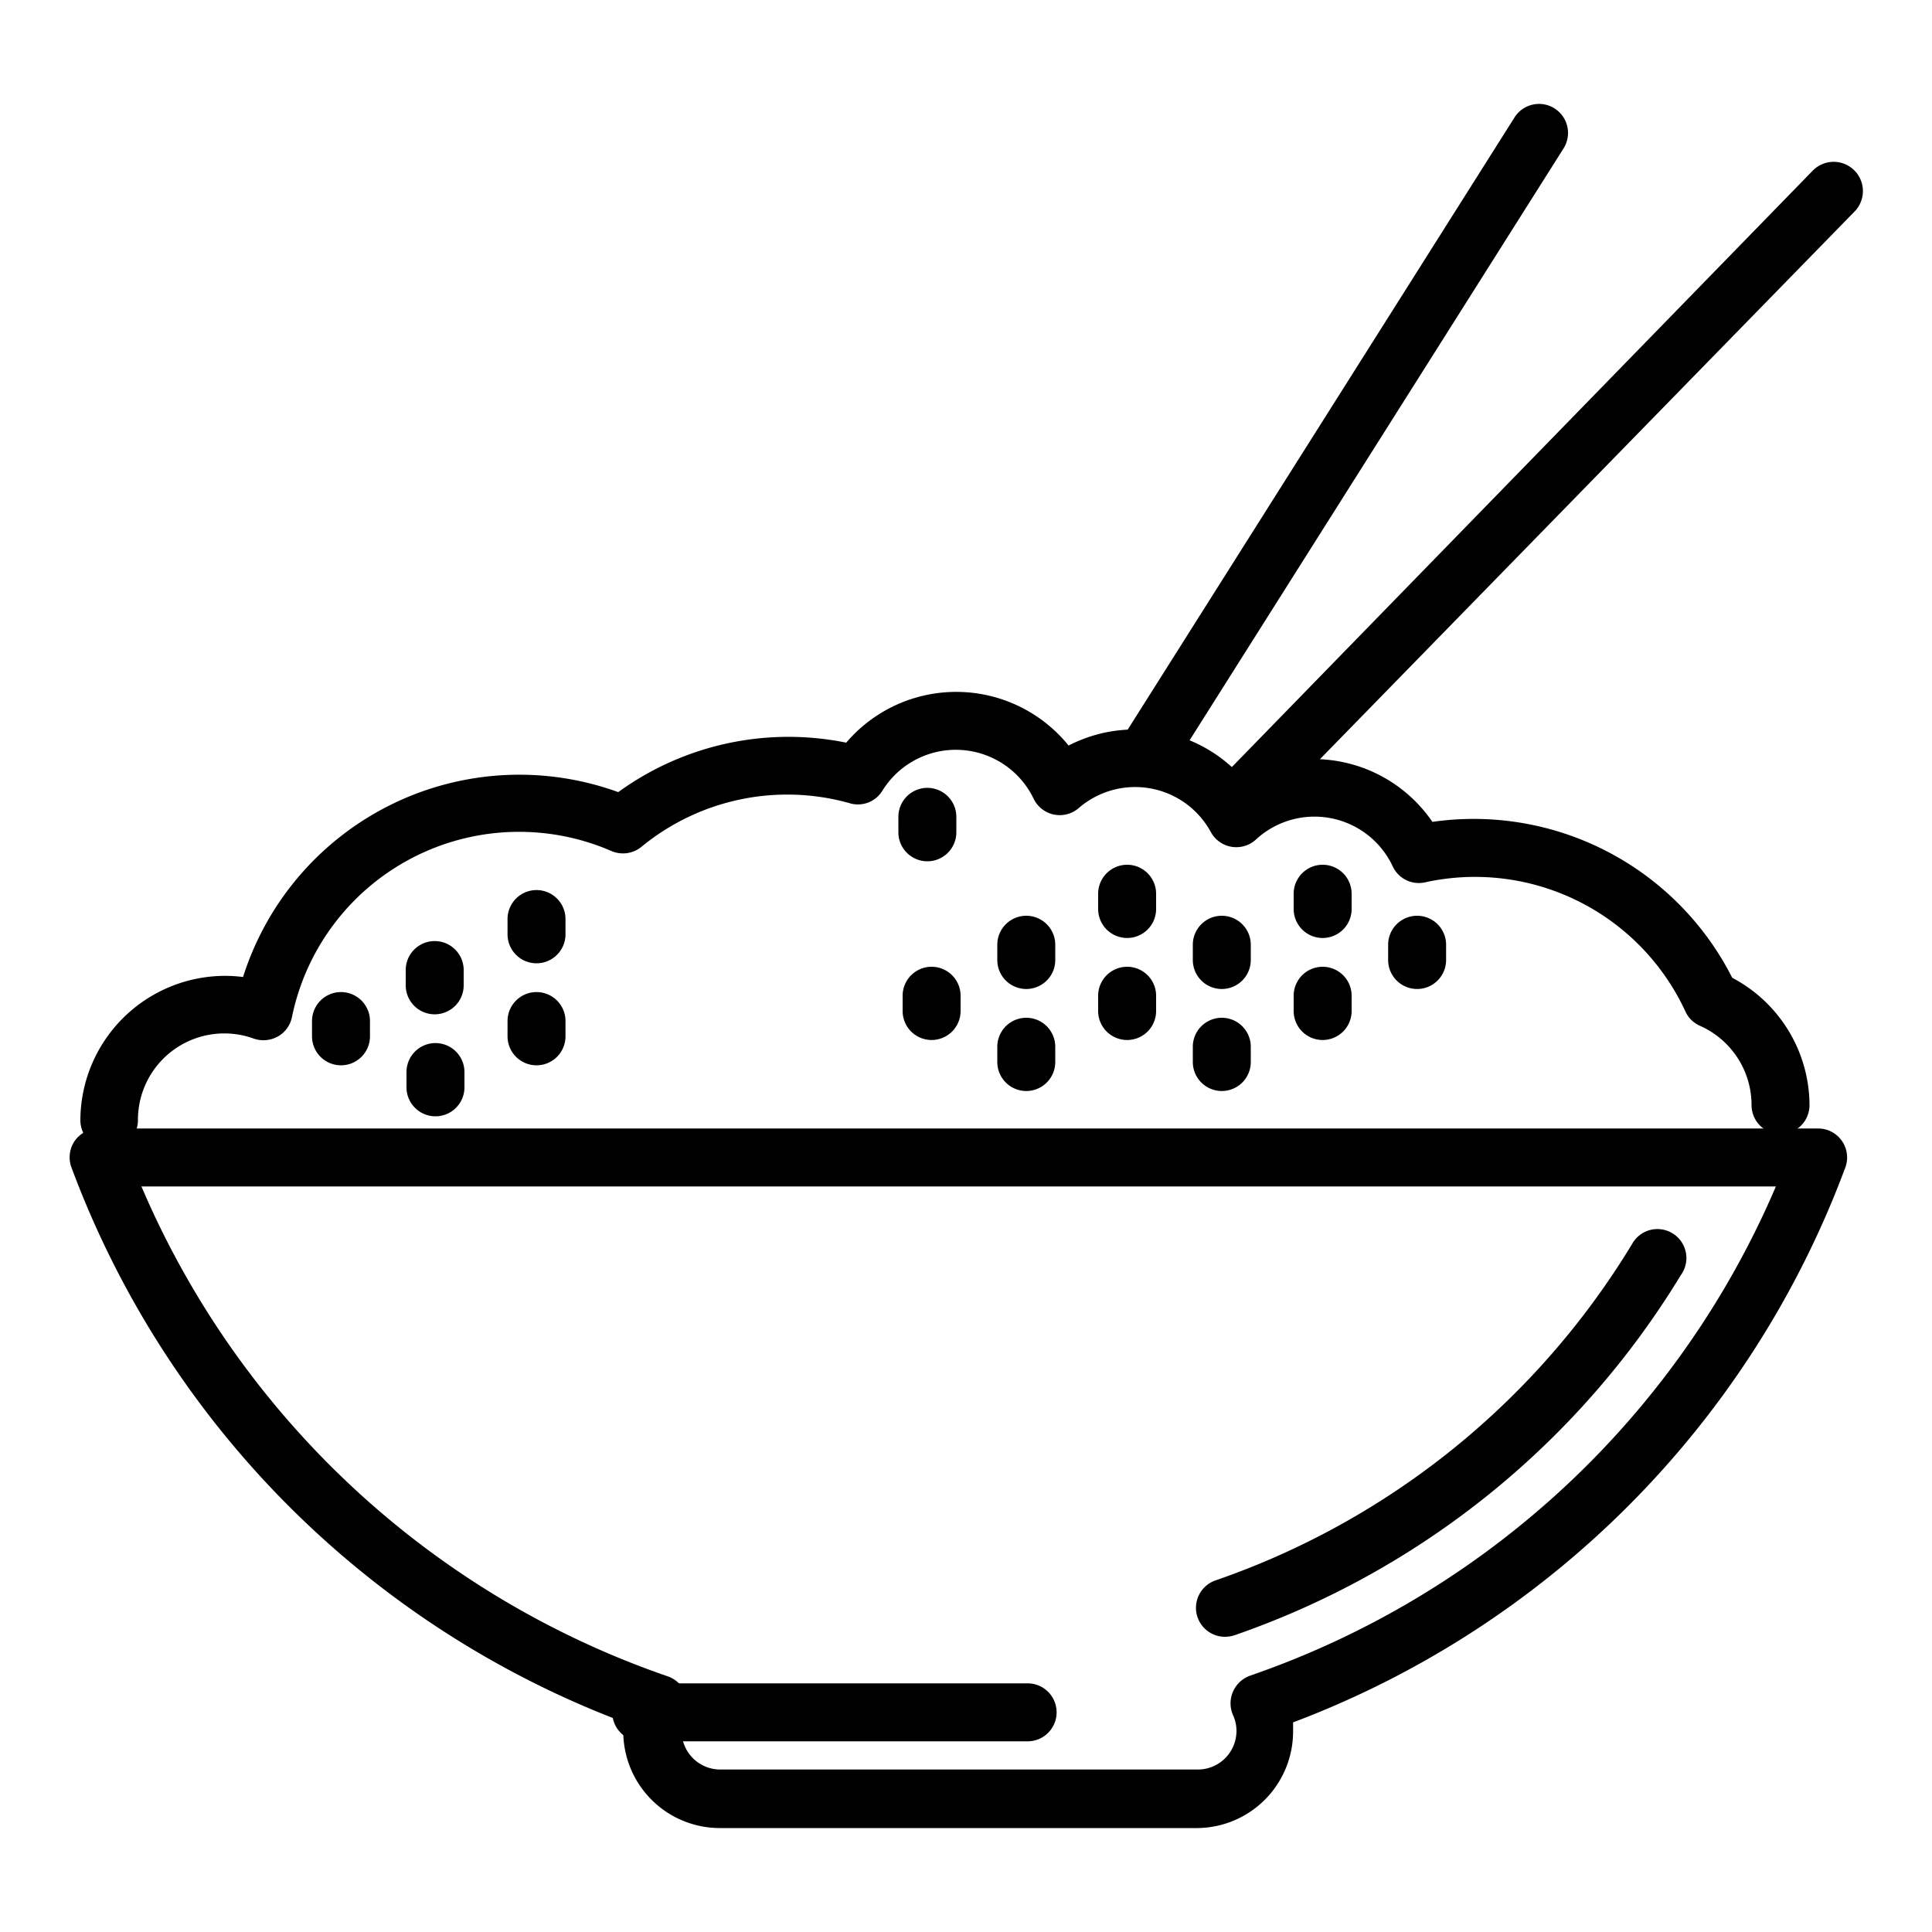
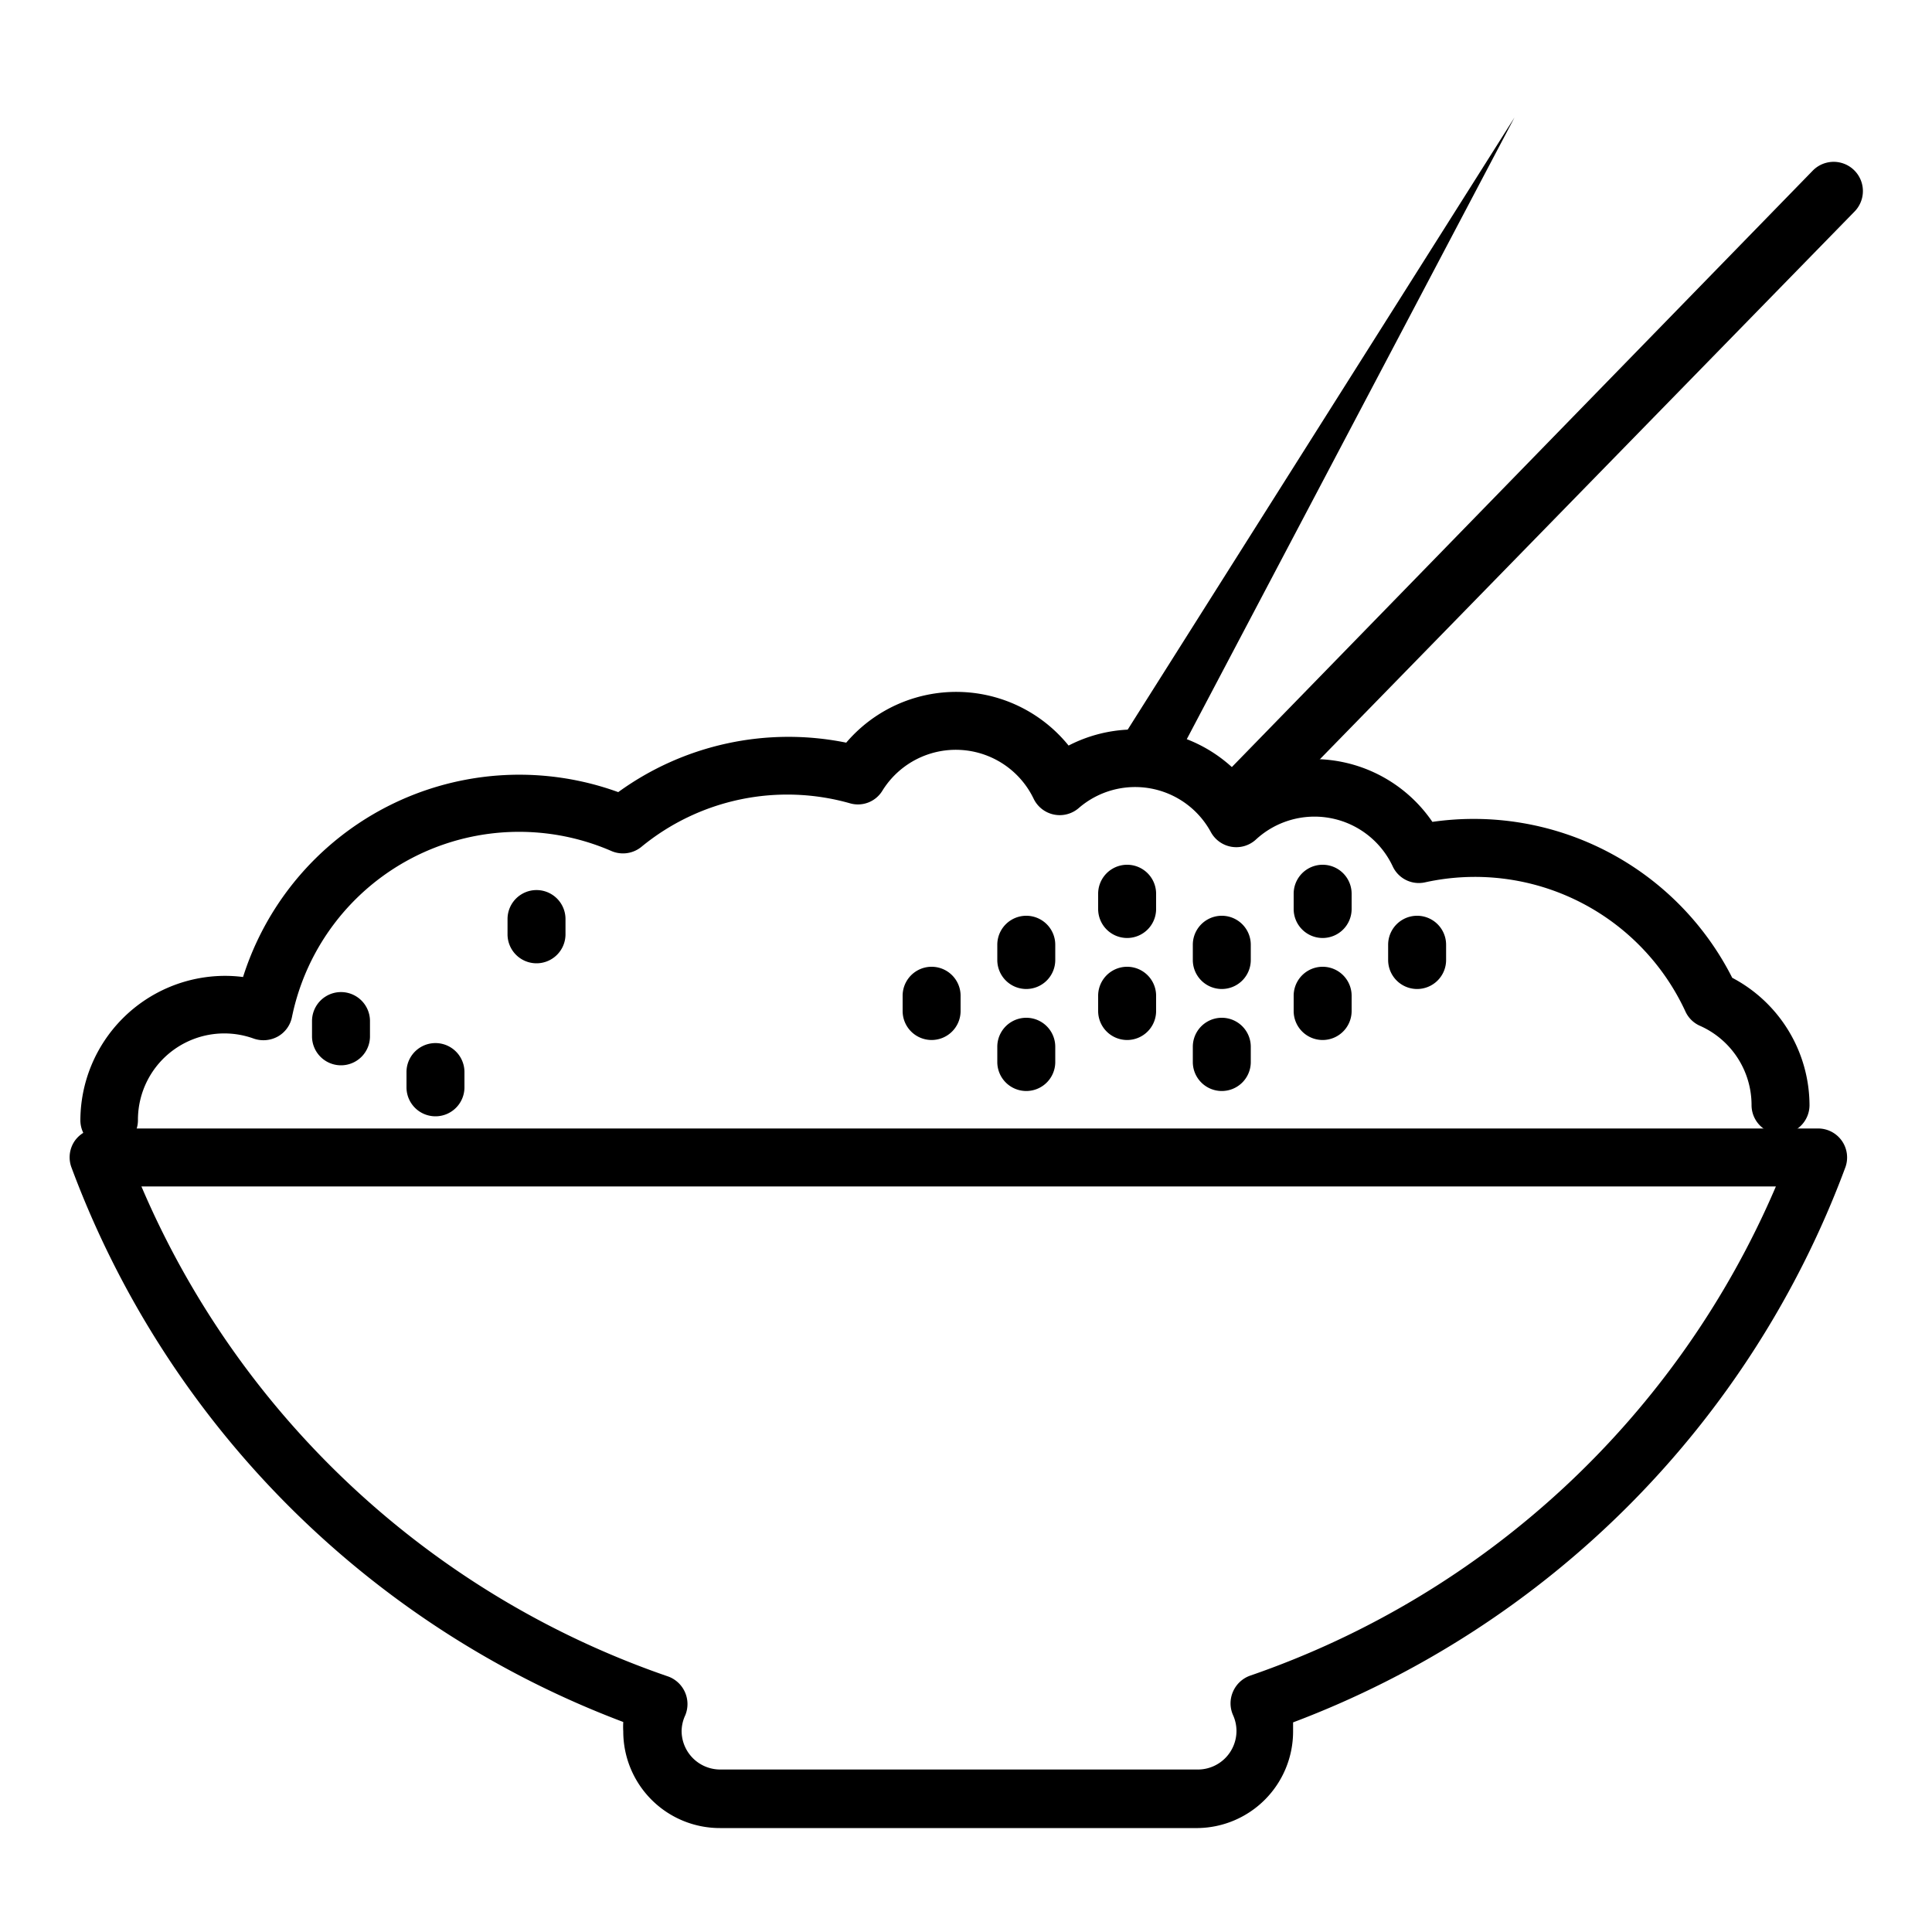
<svg xmlns="http://www.w3.org/2000/svg" id="f406a8b9-900a-4783-81ec-bc0932502eb5" data-name="Calque 1" viewBox="0 0 100 100">
  <title>restaurant_picto_9</title>
  <path d="M64.17,42.91a1.52,1.52,0,0,1-1.05-.43,1.49,1.49,0,0,1,0-2.12L93.82,8.84A1.5,1.5,0,0,1,96,10.94L65.24,42.45A1.51,1.51,0,0,1,64.17,42.91Z" />
-   <path d="M59.24,40.65a1.57,1.57,0,0,1-.8-.23A1.51,1.51,0,0,1,58,38.35L78.39,6.08a1.5,1.5,0,0,1,2.54,1.6L60.51,40A1.51,1.51,0,0,1,59.24,40.65Z" />
+   <path d="M59.24,40.65a1.57,1.57,0,0,1-.8-.23A1.51,1.51,0,0,1,58,38.35L78.39,6.08L60.51,40A1.51,1.51,0,0,1,59.24,40.65Z" />
  <path d="M5.66,59.48A1.5,1.5,0,0,1,4.16,58a7.5,7.5,0,0,1,7.49-7.49,7.26,7.26,0,0,1,.93.06A15,15,0,0,1,32,41,15,15,0,0,1,43.8,38.44a7.48,7.48,0,0,1,11.51.15,7.46,7.46,0,0,1,9,1.67,7.45,7.45,0,0,1,9.83,2.28,15,15,0,0,1,15.52,8.07,7.48,7.48,0,0,1,4,6.59,1.5,1.5,0,0,1-3,0A4.49,4.49,0,0,0,88,53.1a1.48,1.48,0,0,1-.76-.74,12,12,0,0,0-13.48-6.69,1.49,1.49,0,0,1-1.67-.82A4.47,4.47,0,0,0,65,43.46a1.5,1.5,0,0,1-2.32-.38,4.46,4.46,0,0,0-6.85-1.25,1.5,1.5,0,0,1-2.33-.49,4.47,4.47,0,0,0-7.83-.41,1.48,1.48,0,0,1-1.67.65,11.89,11.89,0,0,0-10.81,2.26,1.51,1.51,0,0,1-1.54.21,12,12,0,0,0-16.54,8.6,1.49,1.49,0,0,1-.73,1,1.54,1.54,0,0,1-1.24.11,4.47,4.47,0,0,0-6,4.22A1.5,1.5,0,0,1,5.66,59.48Z" />
  <path d="M62,94.62H37.26a5,5,0,0,1-5-5,4,4,0,0,1,0-.49A48.87,48.87,0,0,1,3.7,60.43a1.5,1.5,0,0,1,.17-1.38,1.52,1.52,0,0,1,1.24-.64h89a1.5,1.5,0,0,1,1.41,2A48.9,48.9,0,0,1,66.93,89.15c0,.16,0,.33,0,.49A5,5,0,0,1,62,94.62ZM7.32,61.41A45.84,45.84,0,0,0,34.6,86.78a1.52,1.52,0,0,1,.87,2,2,2,0,0,0-.19.81,2,2,0,0,0,2,2H62a2,2,0,0,0,2-2,2,2,0,0,0-.18-.82,1.5,1.5,0,0,1,0-1.21,1.52,1.52,0,0,1,.89-.83A45.84,45.84,0,0,0,91.92,61.41Z" />
-   <path d="M63.41,84.72a1.5,1.5,0,0,1-.49-2.92A40.76,40.76,0,0,0,84.47,64.4,1.5,1.5,0,1,1,87,66,43.78,43.78,0,0,1,63.9,84.64,1.67,1.67,0,0,1,63.41,84.72Z" />
-   <path d="M53.19,90.13h-20a1.5,1.5,0,0,1,0-3h20a1.5,1.5,0,0,1,0,3Z" />
  <path d="M17.65,55.14a1.5,1.5,0,0,1-1.5-1.5v-.79a1.5,1.5,0,0,1,3,0v.79A1.5,1.5,0,0,1,17.65,55.14Z" />
  <path d="M22.54,57.78a1.5,1.5,0,0,1-1.5-1.5v-.79a1.5,1.5,0,0,1,3,0v.79A1.5,1.5,0,0,1,22.54,57.78Z" />
-   <path d="M22.54,52.5A1.5,1.5,0,0,1,21,51v-.79a1.5,1.5,0,0,1,3,0V51A1.5,1.5,0,0,1,22.54,52.5Z" />
-   <path d="M27.77,55.14a1.5,1.5,0,0,1-1.5-1.5v-.79a1.5,1.5,0,0,1,3,0v.79A1.5,1.5,0,0,1,27.77,55.14Z" />
  <path d="M27.77,49.86a1.5,1.5,0,0,1-1.5-1.5v-.79a1.5,1.5,0,0,1,3,0v.79A1.5,1.5,0,0,1,27.77,49.86Z" />
  <path d="M48.22,53.83a1.5,1.5,0,0,1-1.5-1.5v-.79a1.5,1.5,0,1,1,3,0v.79A1.5,1.5,0,0,1,48.22,53.83Z" />
  <path d="M53.12,56.47a1.5,1.5,0,0,1-1.5-1.5v-.79a1.5,1.5,0,0,1,3,0V55A1.5,1.5,0,0,1,53.12,56.47Z" />
  <path d="M53.12,51.19a1.5,1.5,0,0,1-1.5-1.5V48.9a1.5,1.5,0,0,1,3,0v.79A1.5,1.5,0,0,1,53.12,51.19Z" />
  <path d="M58.34,53.83a1.5,1.5,0,0,1-1.5-1.5v-.79a1.5,1.5,0,1,1,3,0v.79A1.5,1.5,0,0,1,58.34,53.83Z" />
  <path d="M58.34,48.55a1.5,1.5,0,0,1-1.5-1.5v-.79a1.5,1.5,0,1,1,3,0v.79A1.5,1.5,0,0,1,58.34,48.55Z" />
  <path d="M63.24,56.47a1.5,1.5,0,0,1-1.5-1.5v-.79a1.5,1.5,0,1,1,3,0V55A1.5,1.5,0,0,1,63.24,56.47Z" />
  <path d="M63.24,51.19a1.5,1.5,0,0,1-1.5-1.5V48.9a1.5,1.5,0,1,1,3,0v.79A1.5,1.5,0,0,1,63.24,51.19Z" />
-   <path d="M48,44.58a1.5,1.5,0,0,1-1.5-1.5v-.8a1.5,1.5,0,0,1,3,0v.8A1.5,1.5,0,0,1,48,44.58Z" />
  <path d="M68.46,53.83a1.5,1.5,0,0,1-1.5-1.5v-.79a1.5,1.5,0,0,1,3,0v.79A1.5,1.5,0,0,1,68.46,53.83Z" />
  <path d="M68.46,48.55a1.5,1.5,0,0,1-1.5-1.5v-.79a1.5,1.5,0,0,1,3,0v.79A1.5,1.5,0,0,1,68.46,48.55Z" />
  <path d="M73.35,51.19a1.5,1.5,0,0,1-1.5-1.5V48.9a1.5,1.5,0,0,1,3,0v.79A1.5,1.5,0,0,1,73.35,51.19Z" />
</svg>